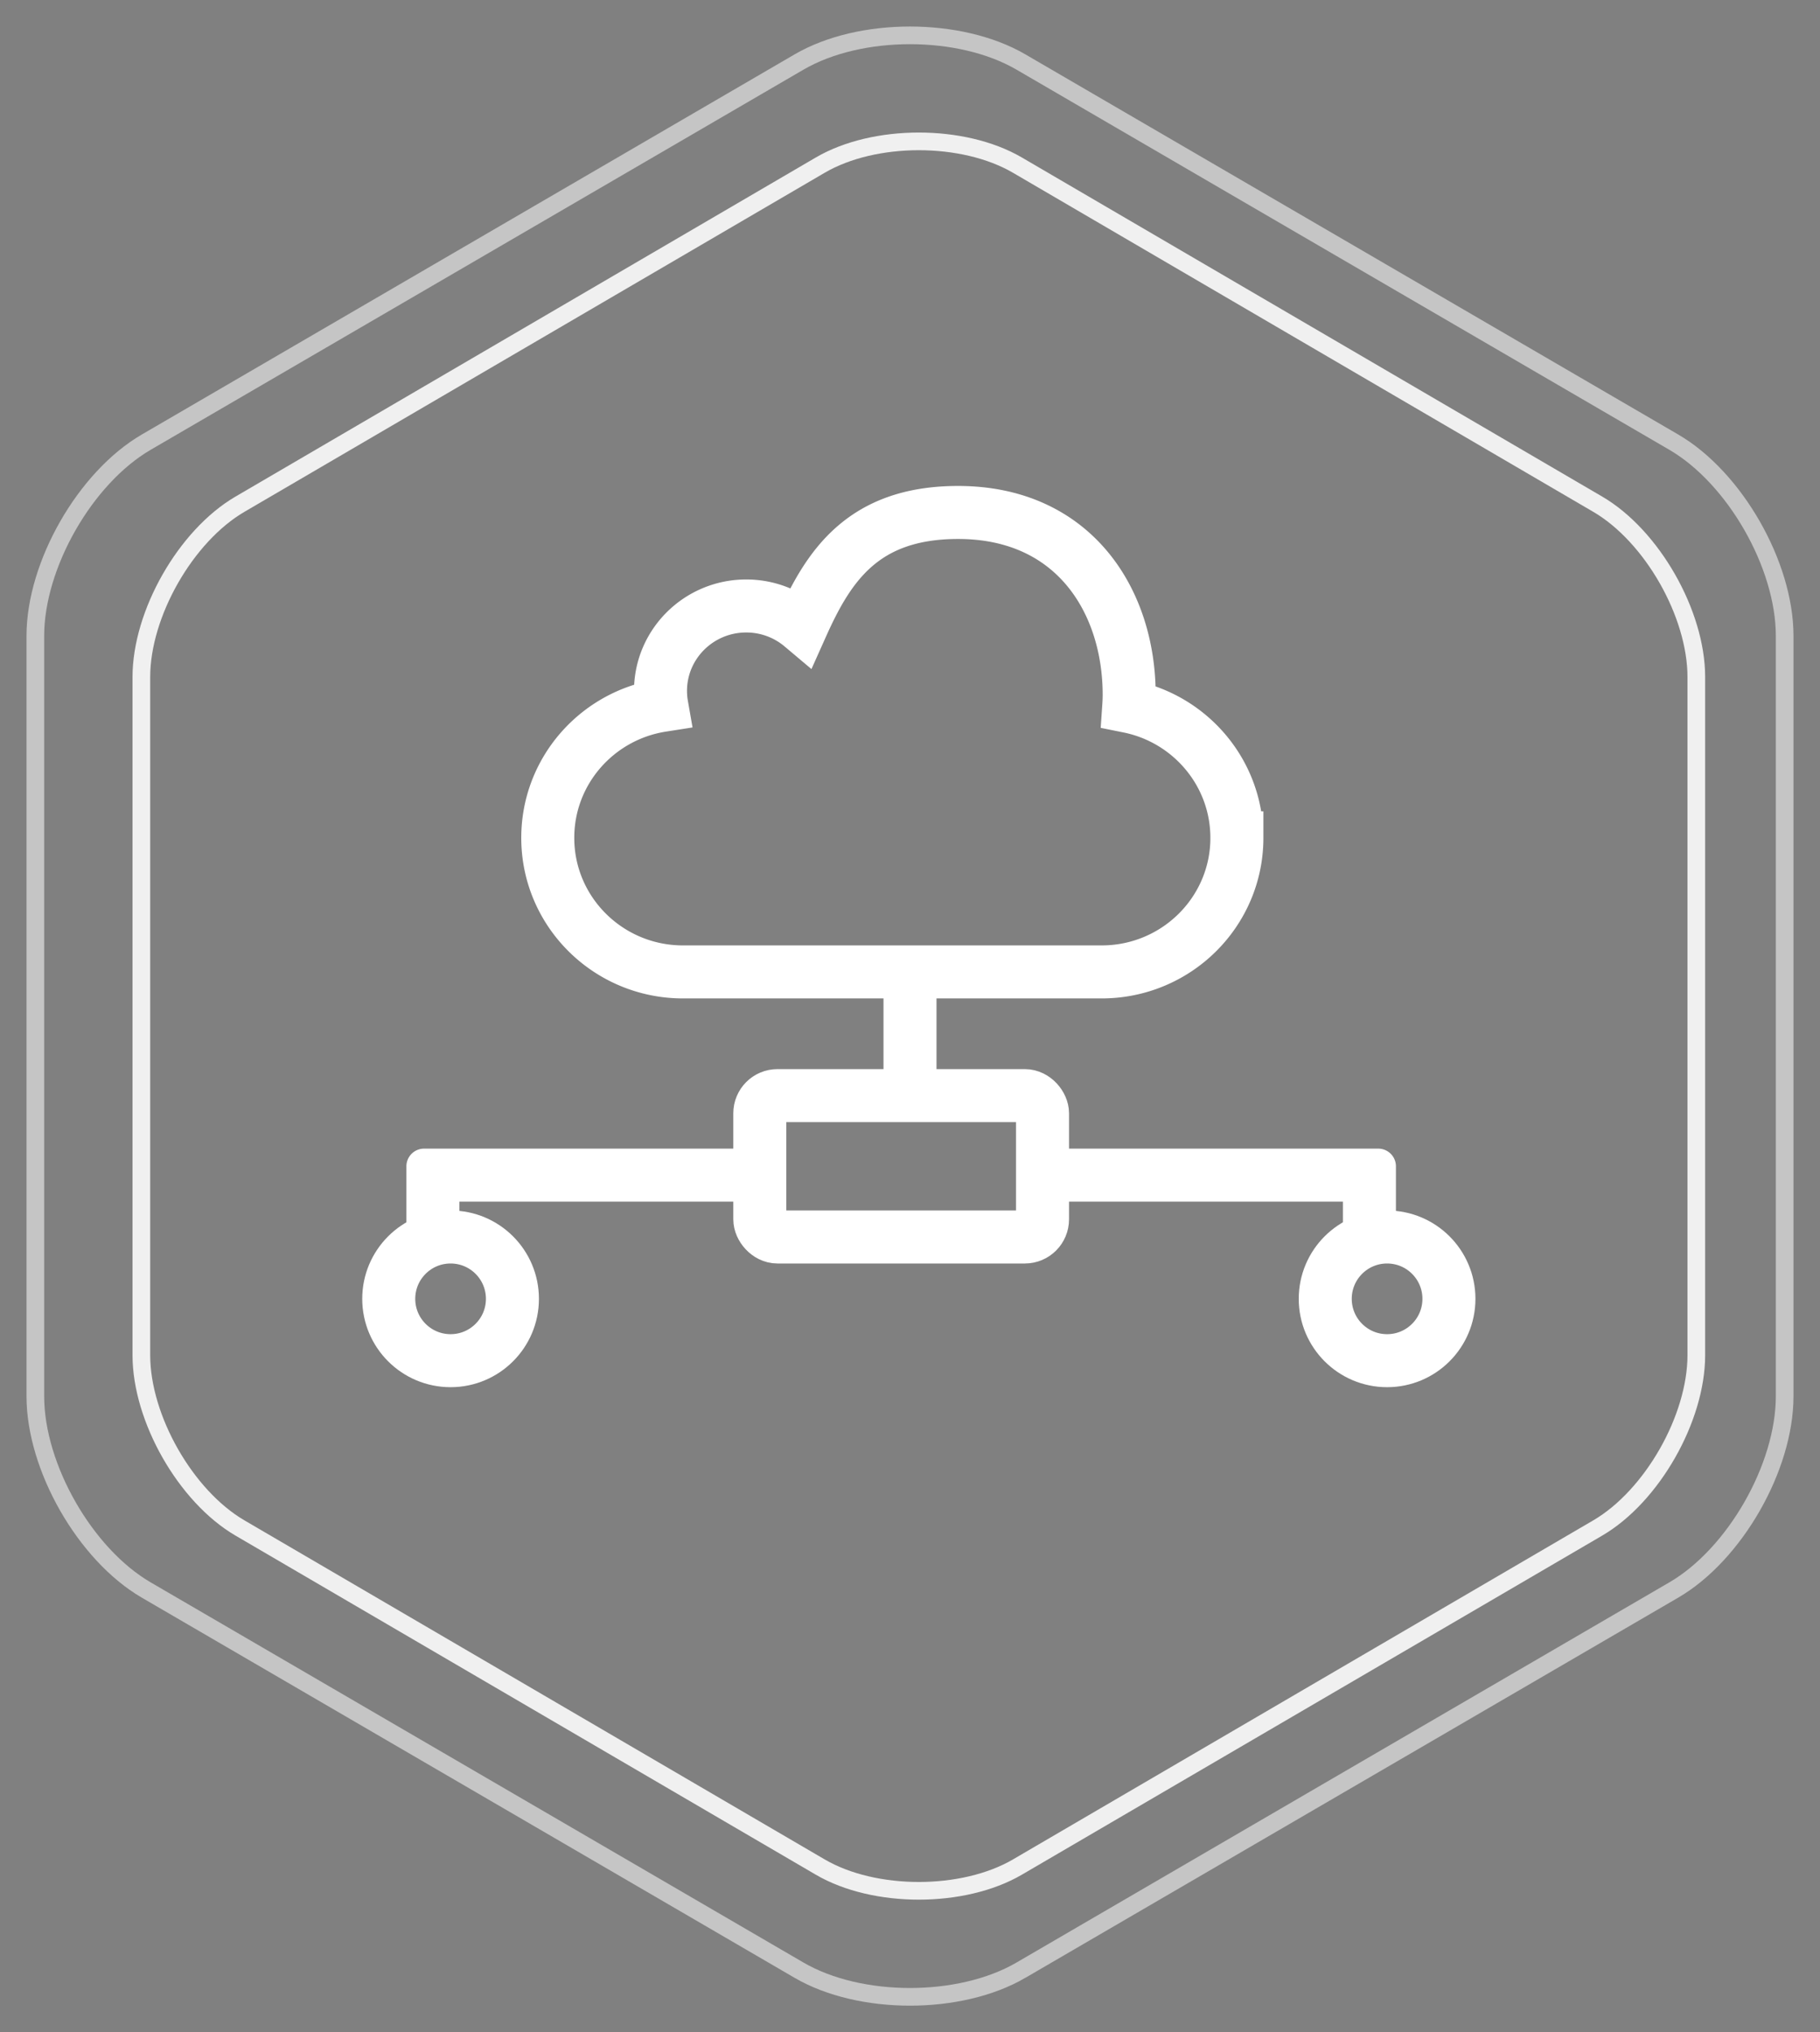
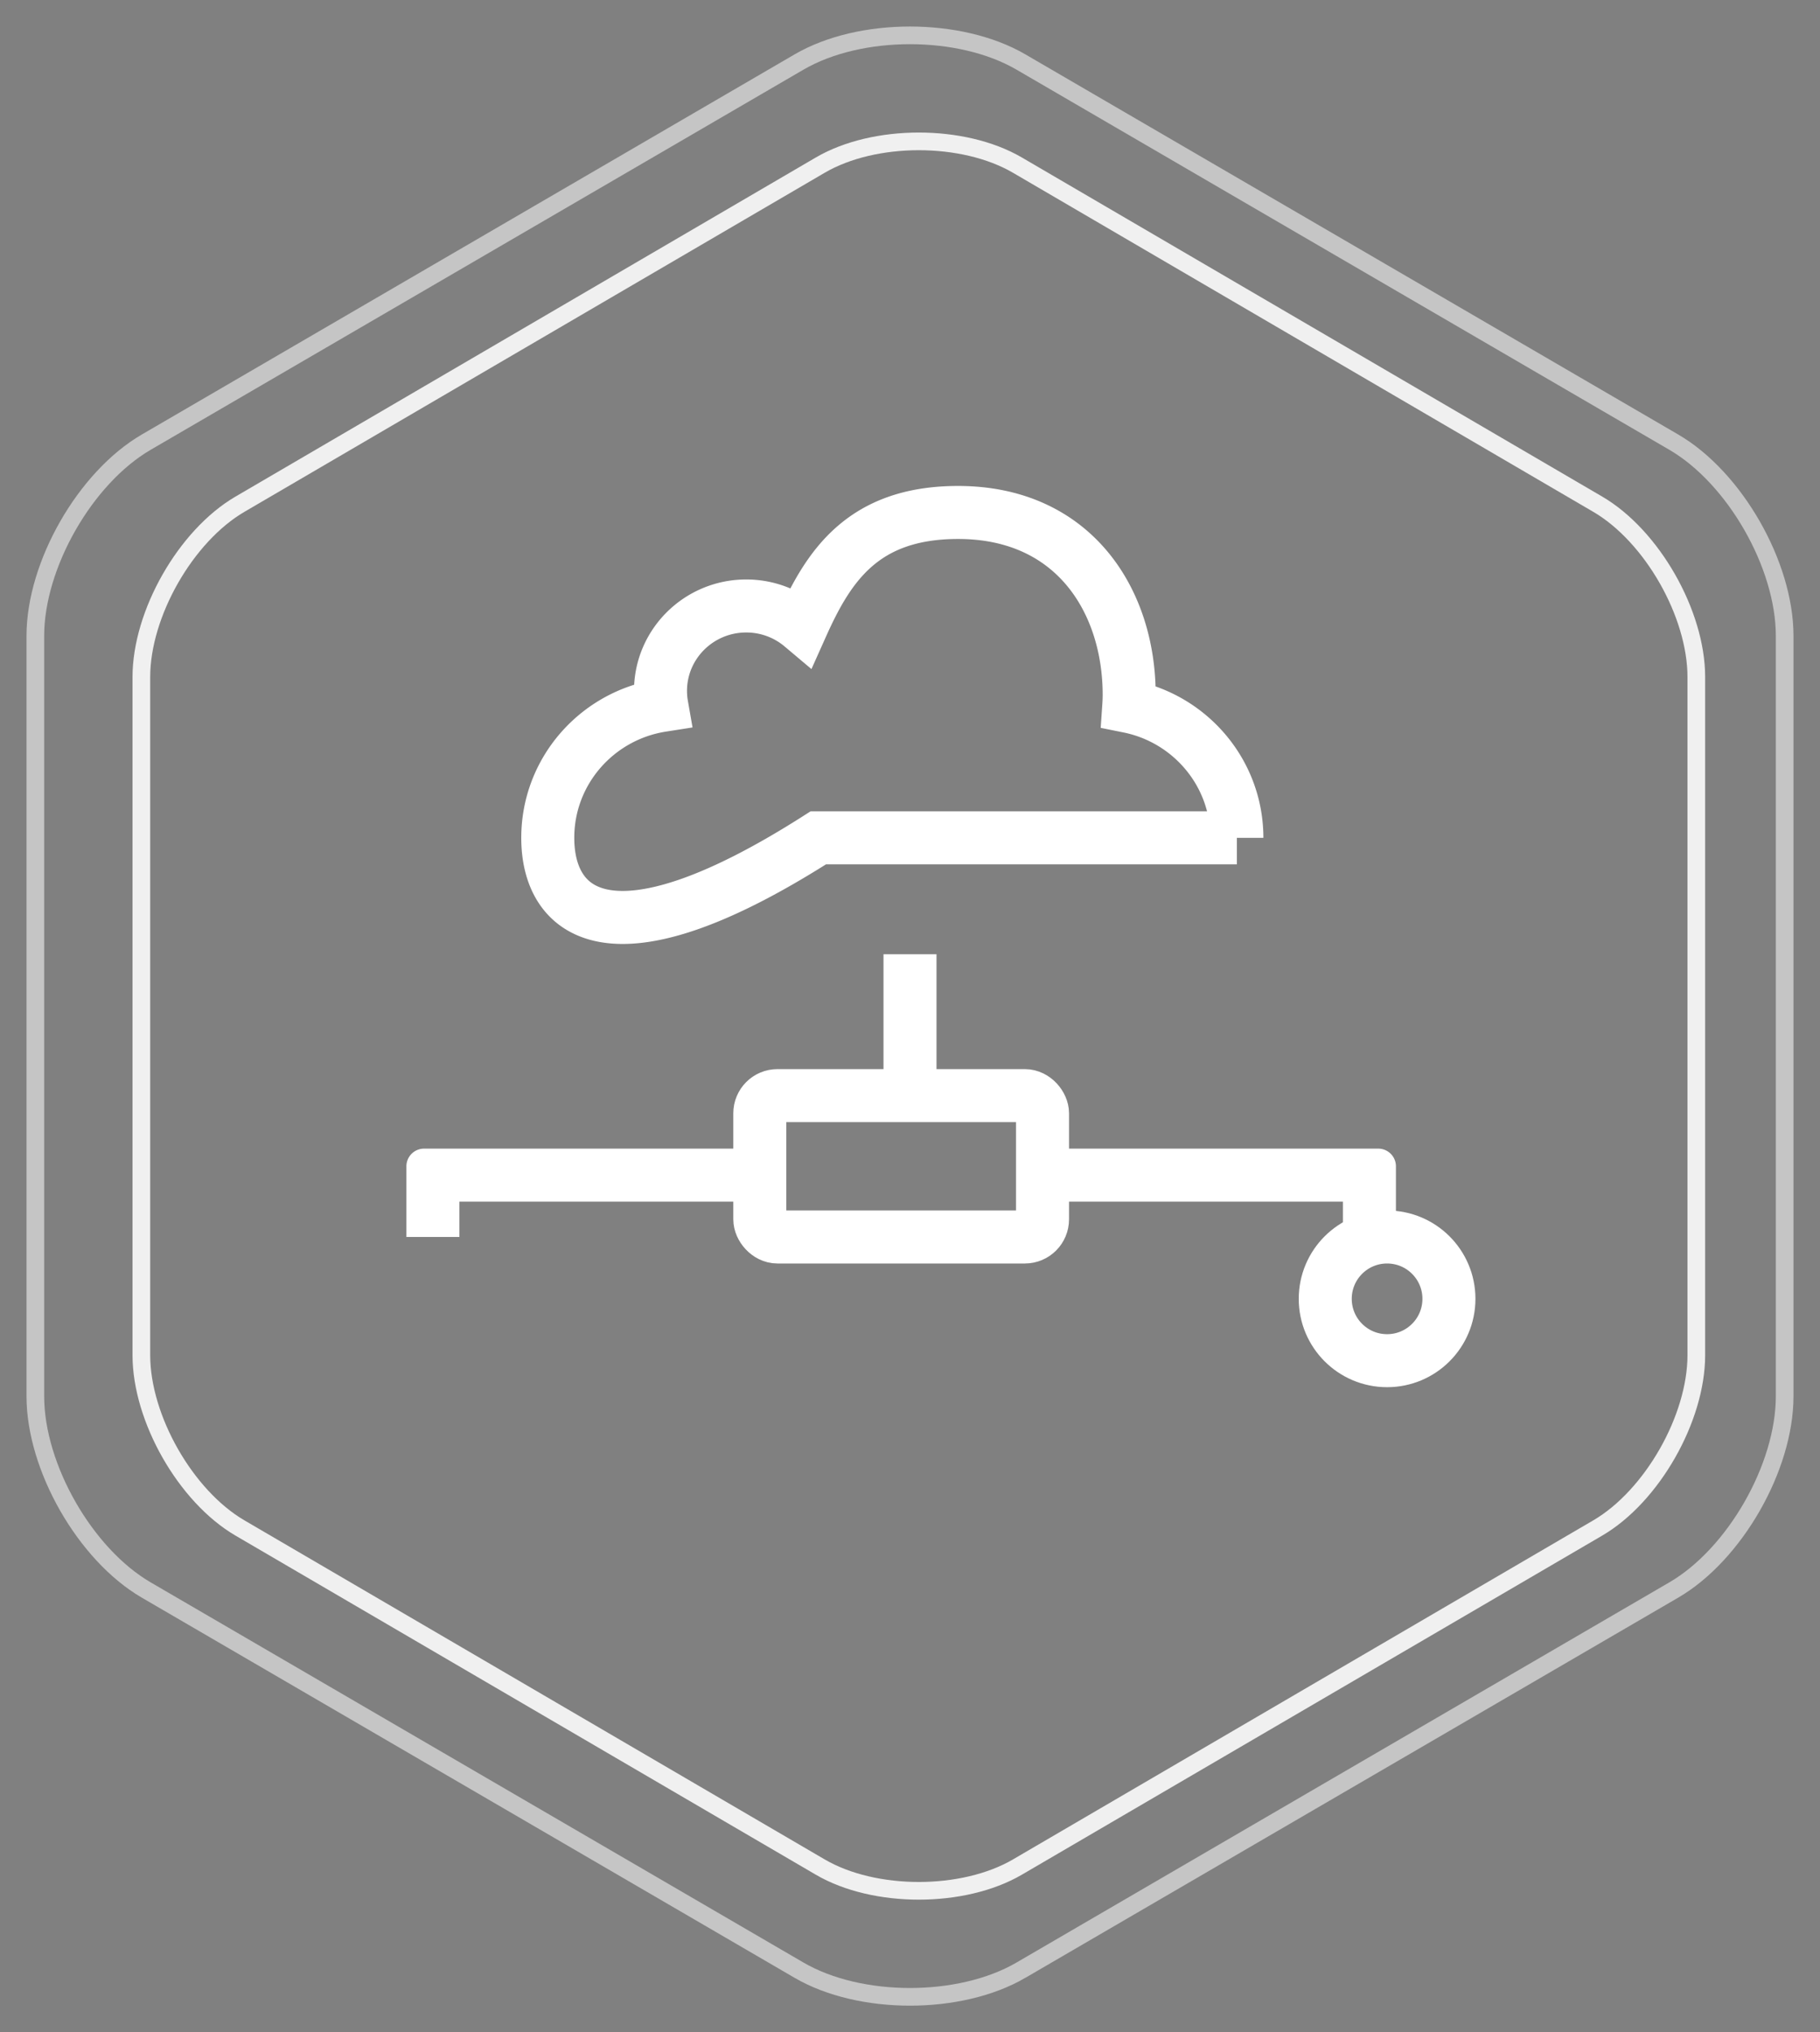
<svg xmlns="http://www.w3.org/2000/svg" width="103" height="115" viewBox="0 0 103 115">
  <rect x="0" y="0" width="103" height="115" fill="#808080" stroke="none" />
  <g fill="none" fill-rule="evenodd">
-     <path stroke="#2F2F2F" stroke-width="10" d="M-3220-1320h16122v4213H-3220z" />
    <g>
      <path stroke="#C5C5C5" stroke-linecap="round" d="M57.777 111.492c-3.453 2.01-9.102 2.01-12.555 0L8.277 89.978C4.824 87.968 2 83.034 2 79.013V35.986c0-4.02 2.824-8.955 6.277-10.965L45.223 3.508c3.452-2.01 9.1-2.01 12.554 0L94.723 25.02C98.175 27.03 101 31.965 101 35.986v43.027c0 4.02-2.825 8.955-6.277 10.965l-36.946 21.514z" />
      <path stroke="#F0F0F0" stroke-linecap="round" d="M57.58 105.655c-3.07 1.793-8.091 1.793-11.16 0L13.58 86.467C10.51 84.674 8 80.273 8 76.687V38.313c0-3.586 2.51-7.987 5.58-9.78L46.42 9.345c3.069-1.793 8.09-1.793 11.16 0l32.84 19.187c3.069 1.793 5.58 6.194 5.58 9.78v38.376c0 3.585-2.511 7.986-5.58 9.78l-32.84 19.187z" />
      <rect width="16" height="8" x="43" y="62" stroke="#FFF" stroke-width="3" rx="1" />
      <path fill="#FFF" d="M78 65H59v3h17v2h3v-4a1 1 0 0 0-1-1zM24 65a1 1 0 0 0-1 1v4h3v-2h17v-3H24z" />
      <path fill="#FFF" fill-rule="nonzero" d="M53 54v9h-3v-9z" />
      <circle cx="78.5" cy="73.5" r="3.5" stroke="#FFF" stroke-width="3" />
-       <circle cx="25.5" cy="73.5" r="3.5" stroke="#FFF" stroke-width="3" />
-       <path stroke="#FFF" stroke-width="3" d="M70 47.413C70 51.603 66.572 55 62.344 55h-23.69C34.428 55 31 51.603 31 47.413c0-3.785 2.795-6.92 6.452-7.493a4.765 4.765 0 0 1-.072-.82c0-2.656 2.172-4.808 4.852-4.808 1.195 0 2.29.429 3.135 1.141C46.873 32.07 48.804 29 54.22 29c6.57 0 9.684 5.022 9.684 10.32 0 .222-.01.441-.025.659 3.492.705 6.12 3.765 6.12 7.434z" />
+       <path stroke="#FFF" stroke-width="3" d="M70 47.413h-23.69C34.428 55 31 51.603 31 47.413c0-3.785 2.795-6.92 6.452-7.493a4.765 4.765 0 0 1-.072-.82c0-2.656 2.172-4.808 4.852-4.808 1.195 0 2.29.429 3.135 1.141C46.873 32.07 48.804 29 54.22 29c6.57 0 9.684 5.022 9.684 10.32 0 .222-.01.441-.025.659 3.492.705 6.12 3.765 6.12 7.434z" />
    </g>
  </g>
</svg>